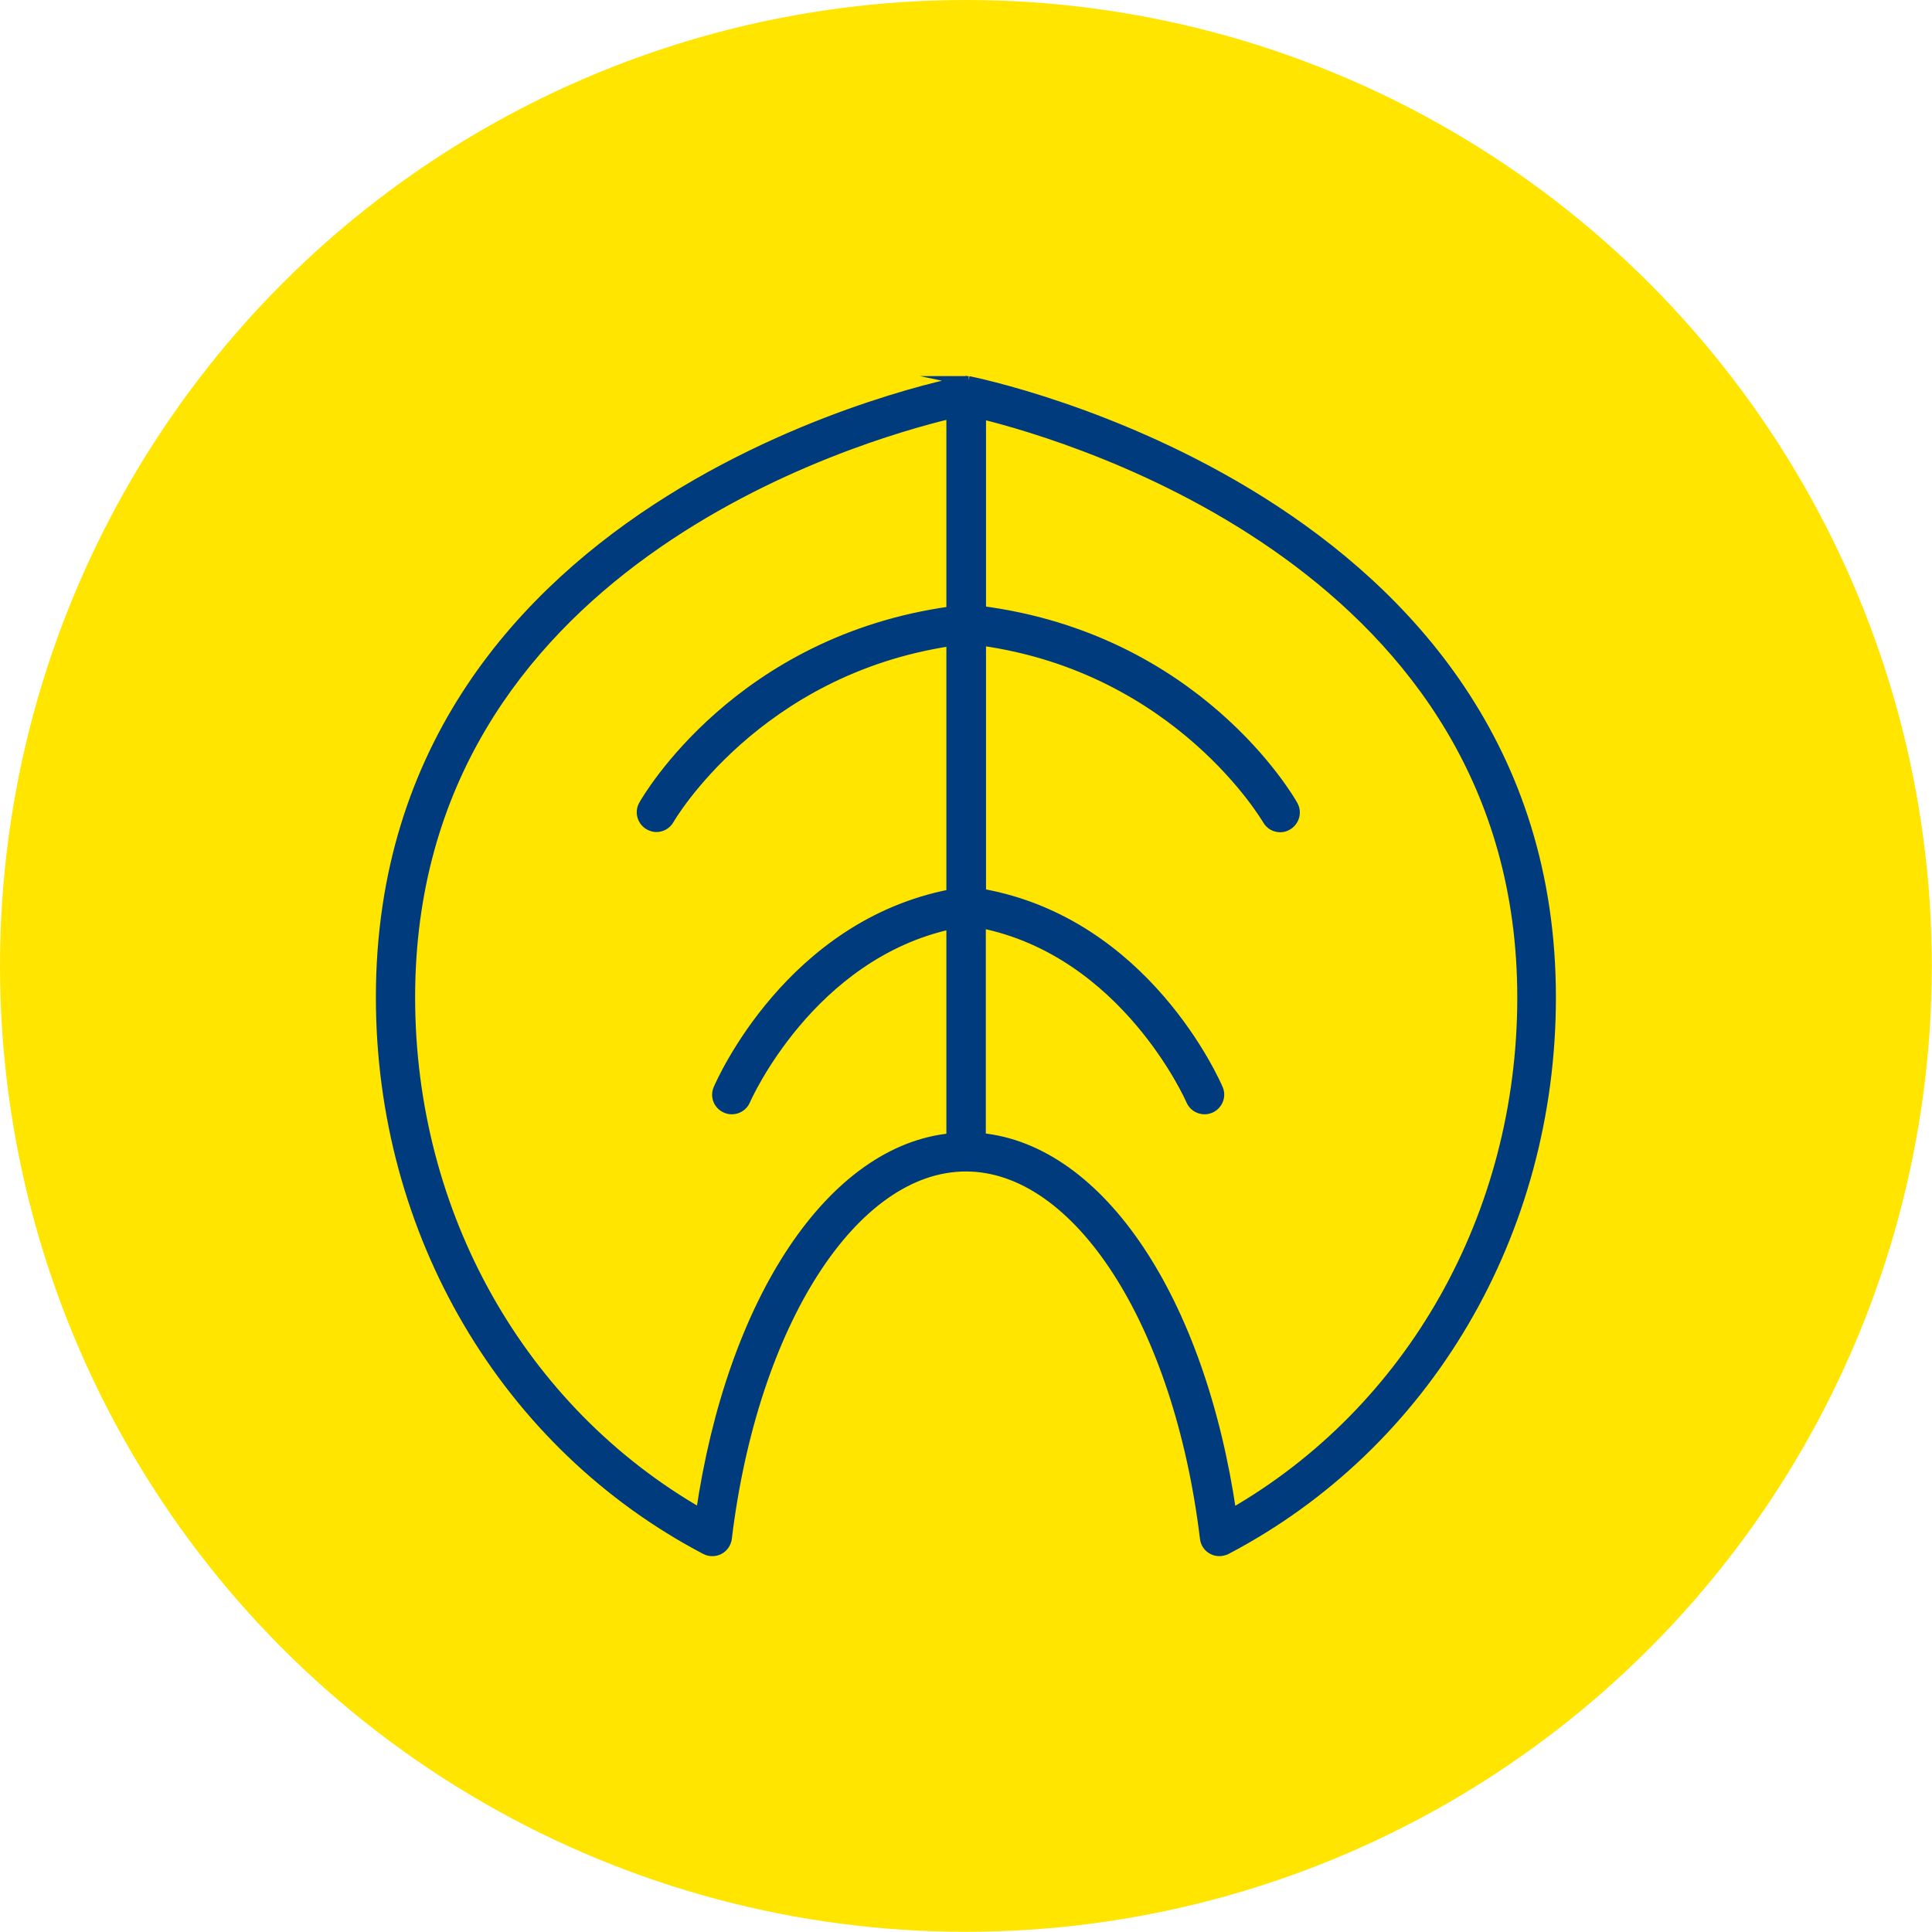
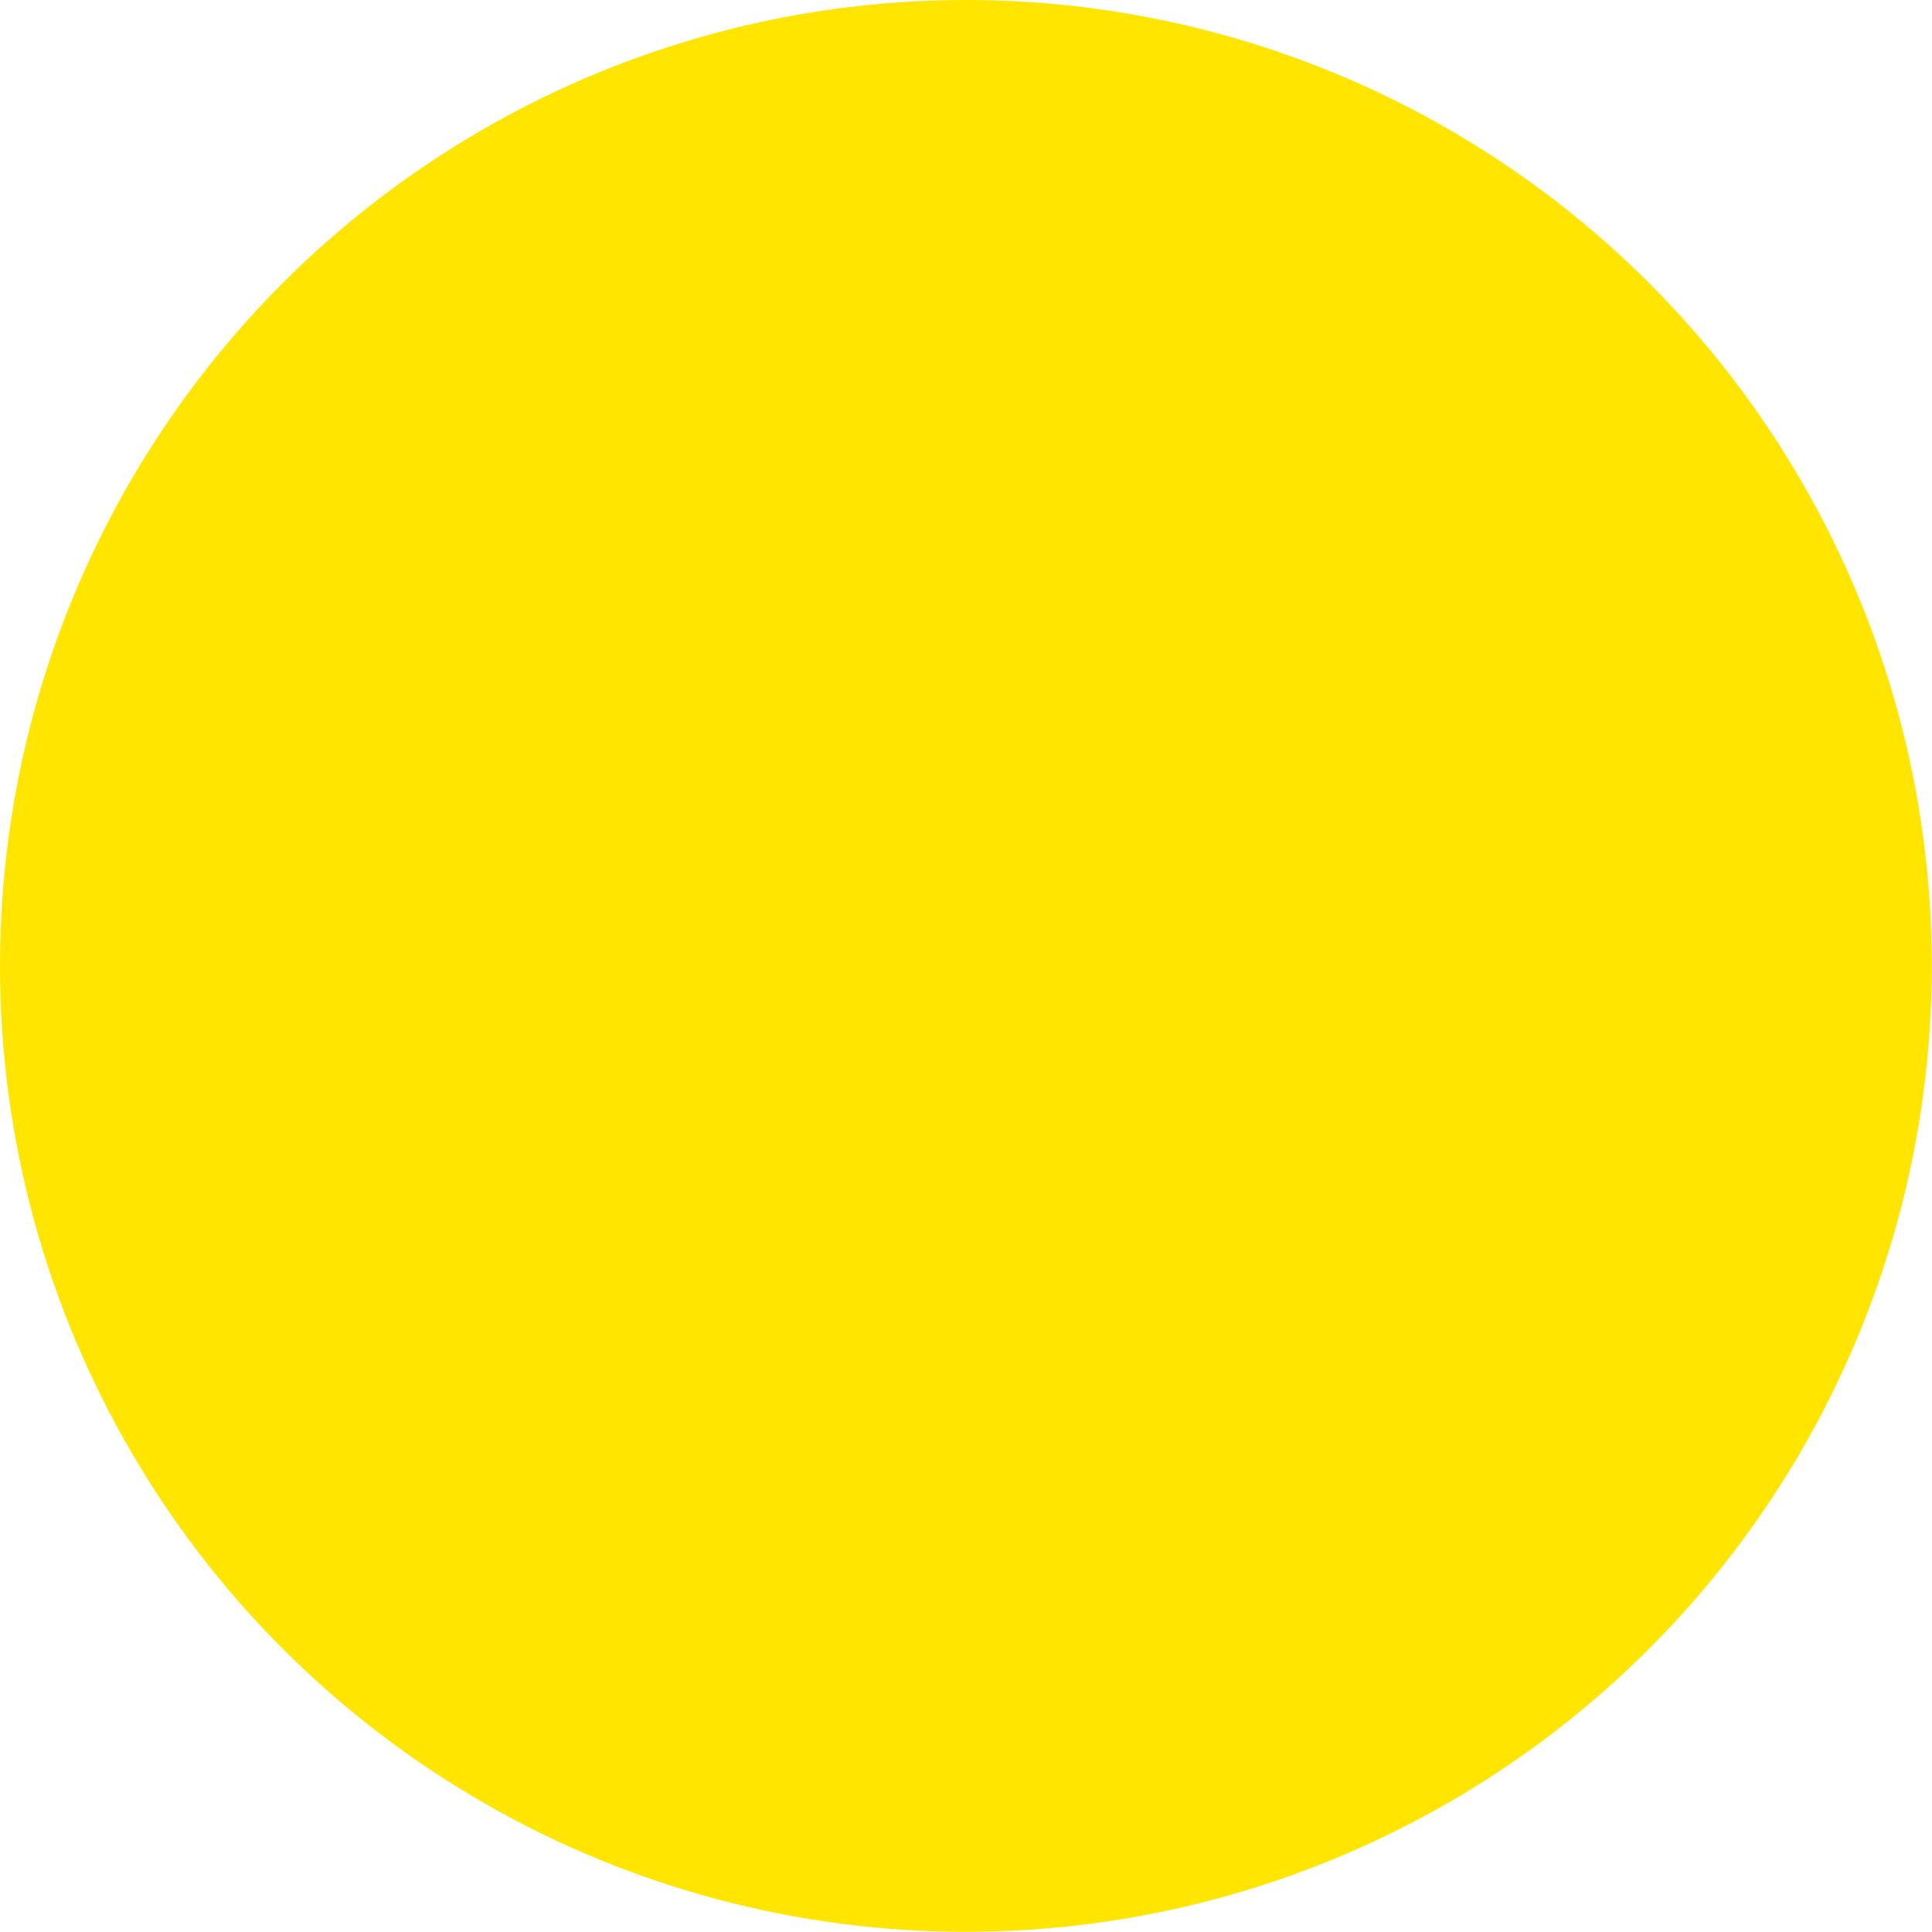
<svg xmlns="http://www.w3.org/2000/svg" id="Layer_2" data-name="Layer 2" viewBox="0 0 96.99 96.99">
  <defs>
    <style>
      .cls-1 {
        fill: #ffe500;
      }

      .cls-2 {
        fill: #003b7e;
        stroke: #003b7e;
        stroke-miterlimit: 10;
        stroke-width: .5px;
      }
    </style>
  </defs>
  <g id="Layer_1-2" data-name="Layer 1">
    <g>
      <circle class="cls-1" cx="48.49" cy="48.49" r="48.49" />
-       <path class="cls-2" d="M48.63,19.13s-.05,0-.07,0c-.02,0-.04-.01-.06-.01s-.04,.01-.06,.01c-.02,0-.05,0-.07,0-.29,.05-29.25,5.57-29.25,30.94,0,11.82,6.25,22.44,16.3,27.72,.21,.11,.47,.11,.68,0,.21-.11,.36-.32,.39-.56,1.31-10.82,6.36-18.67,12-18.67s10.69,7.85,12,18.67c.03,.24,.17,.45,.39,.56,.11,.06,.22,.08,.34,.08s.23-.03,.34-.08c10.06-5.28,16.3-15.9,16.3-27.72,0-25.11-28.95-30.88-29.24-30.94h0Zm-13.45,56.85c-9.03-5.18-14.59-15-14.59-25.91,0-21.72,22.46-28.19,27.17-29.31v9.93c-10.67,1.47-15.26,9.39-15.45,9.73-.2,.35-.07,.8,.28,1,.11,.06,.24,.1,.36,.1,.26,0,.5-.13,.64-.37,.04-.08,4.38-7.52,14.17-8.97v12.71c-8.09,1.55-11.55,9.43-11.7,9.78-.16,.37,.01,.8,.39,.96,.09,.04,.19,.06,.29,.06,.29,0,.56-.17,.68-.45,.03-.08,3.22-7.31,10.34-8.85v10.75c-5.98,.57-11.02,8.11-12.58,18.85h0Zm26.64,0c-1.56-10.74-6.6-18.27-12.58-18.85v-10.79c7.27,1.45,10.52,8.82,10.55,8.9,.12,.28,.39,.45,.68,.45,.1,0,.19-.02,.29-.06,.37-.16,.55-.59,.39-.96-.15-.35-3.66-8.36-11.9-9.81v-12.7c9.93,1.38,14.33,8.92,14.38,9,.14,.24,.38,.37,.64,.37,.12,0,.25-.03,.36-.1,.35-.2,.48-.65,.28-1-.19-.35-4.84-8.36-15.66-9.76v-9.89c4.72,1.16,27.17,7.79,27.17,29.3,0,10.91-5.56,20.73-14.59,25.91h0Z" />
    </g>
  </g>
</svg>